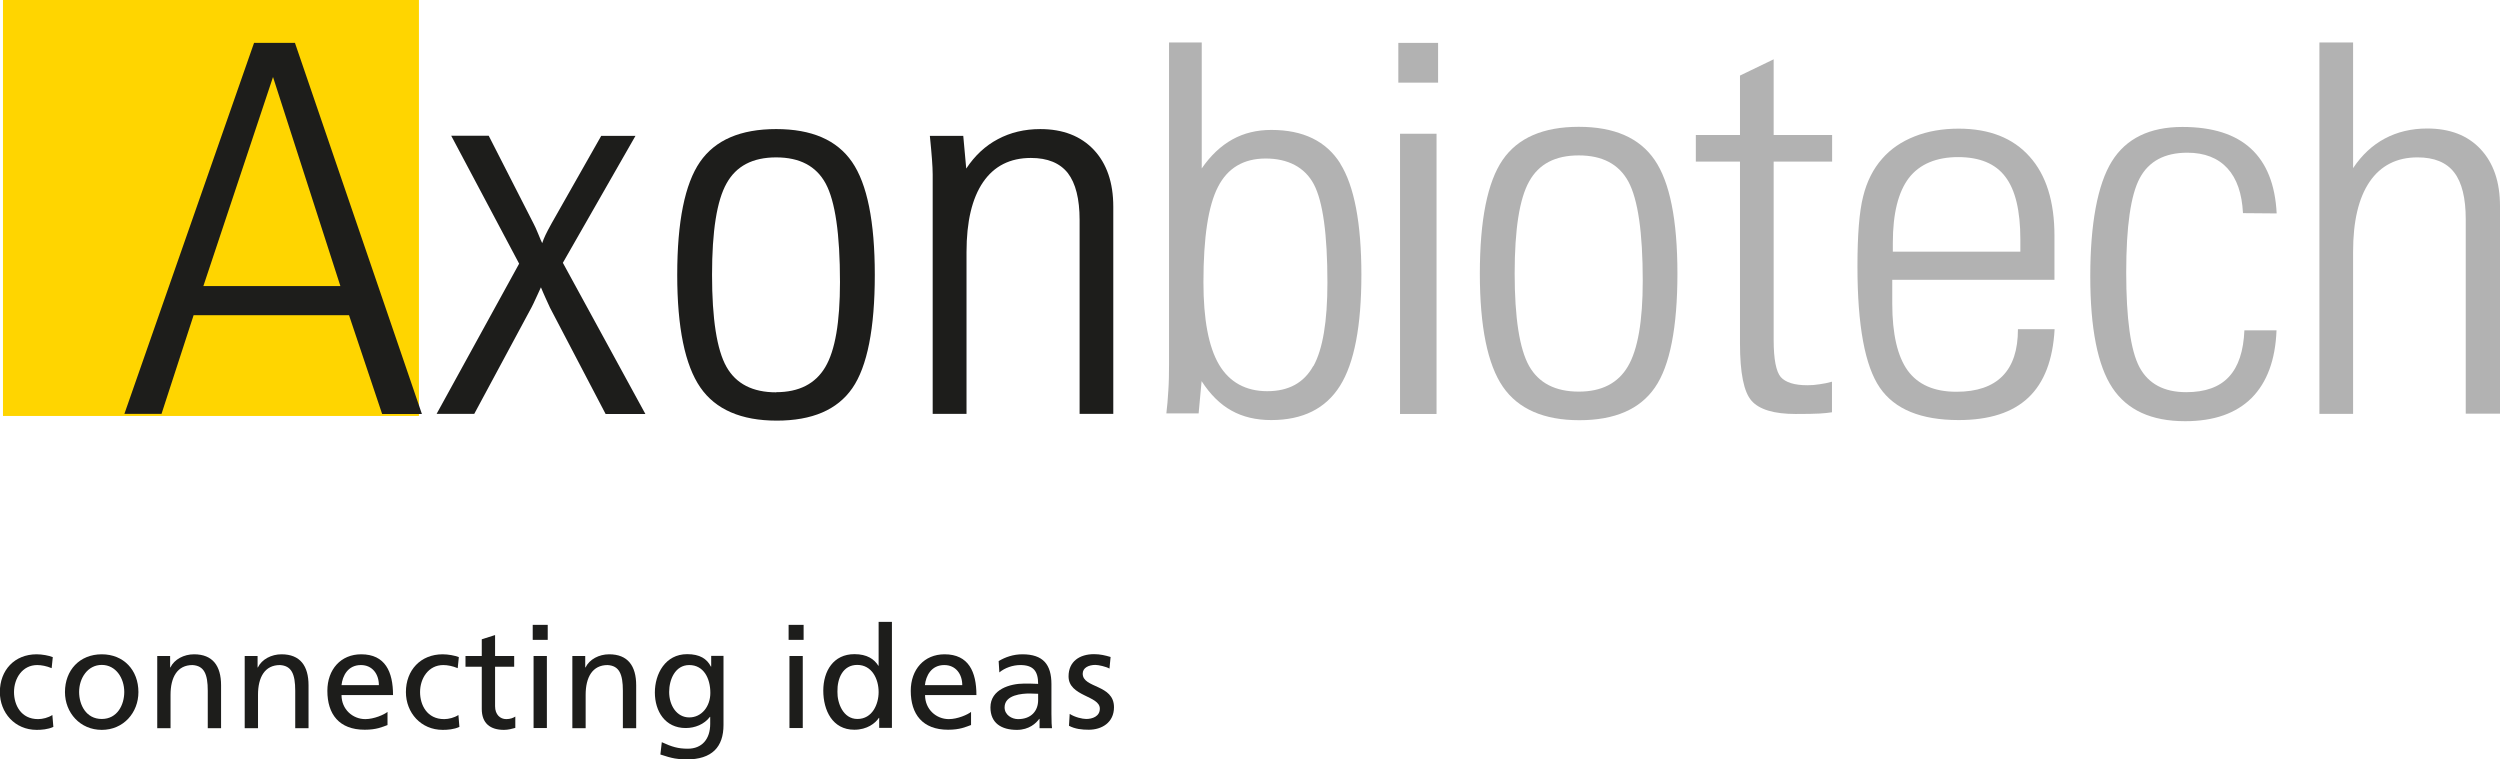
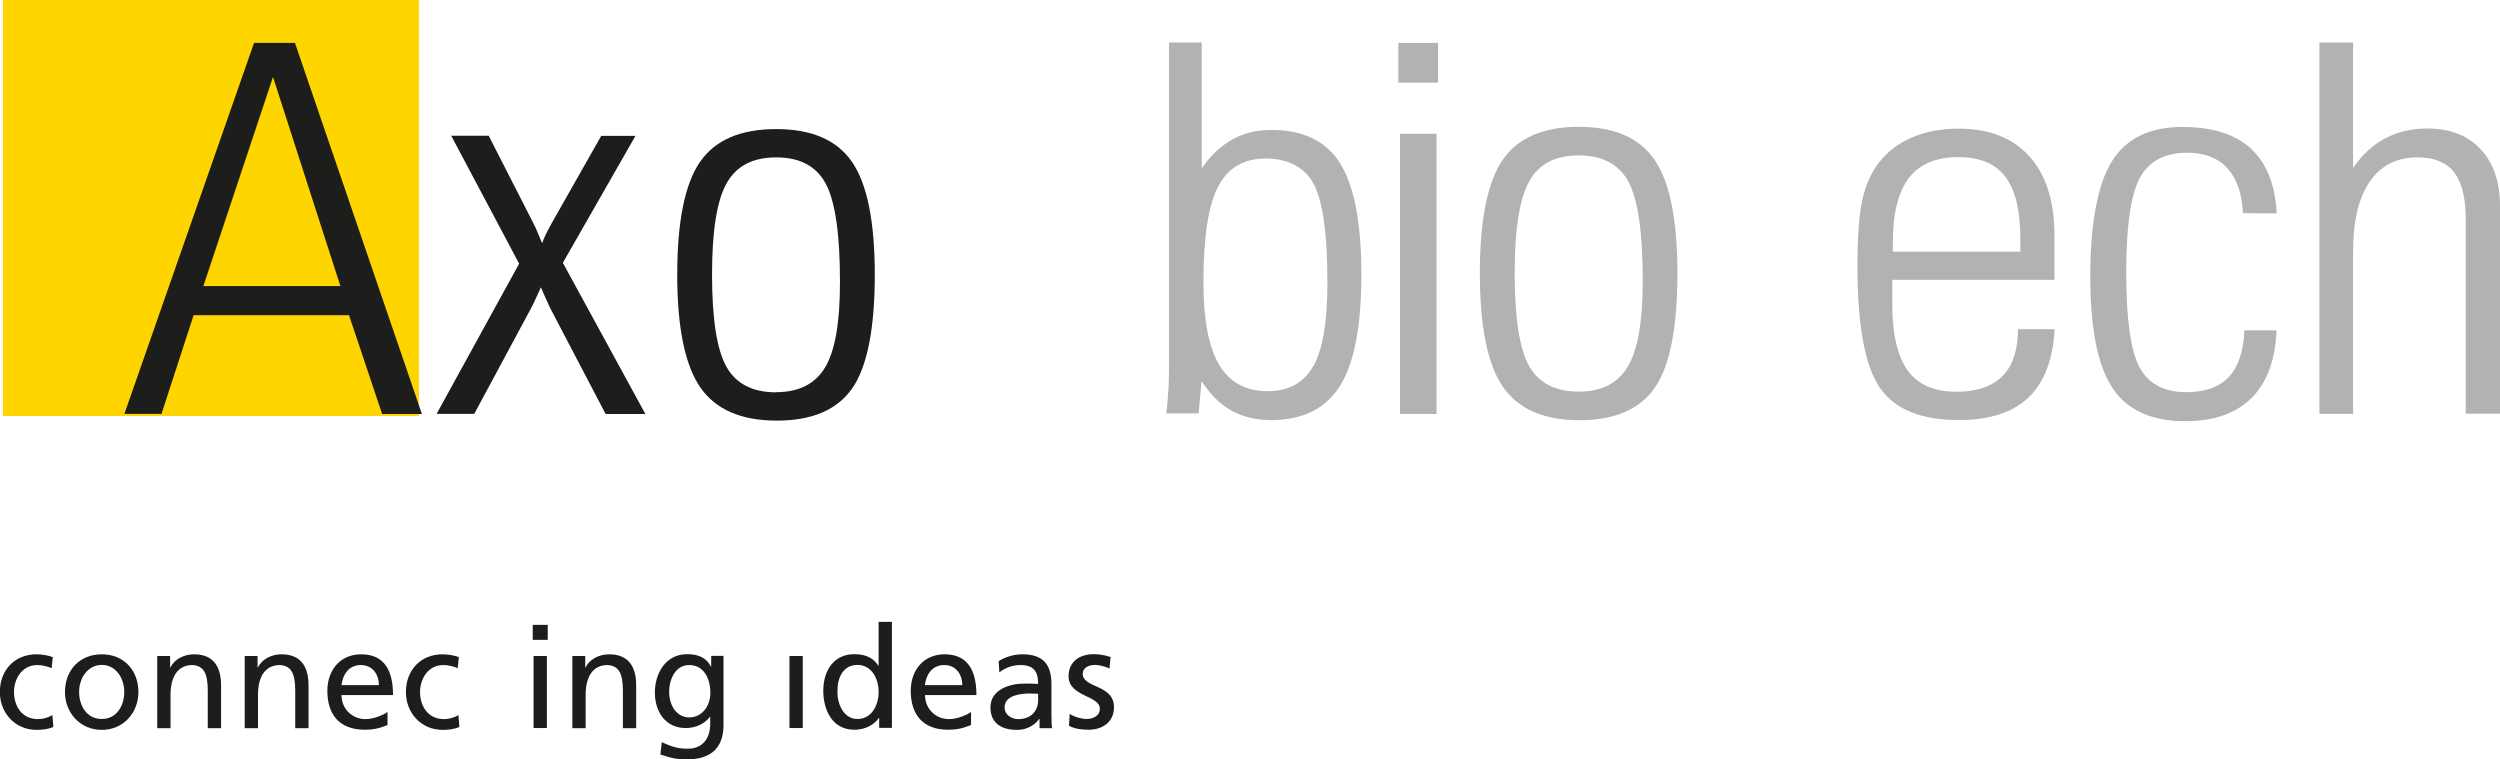
<svg xmlns="http://www.w3.org/2000/svg" id="Ebene_1" viewBox="0 0 176.64 53.66">
  <defs>
    <style>
      .cls-1 {
        fill: #1d1d1b;
      }

      .cls-2 {
        fill: #b2b2b2;
      }

      .cls-3 {
        fill: #ffd500;
      }
    </style>
  </defs>
  <rect class="cls-3" x=".21" width="29.39" height="29.39" />
  <g>
    <path class="cls-1" d="M3.65,47.21c-.36-.15-.72-.22-1.02-.22-1.05,0-1.64.94-1.64,1.91,0,.91.49,1.91,1.7,1.91.32,0,.72-.1,1.01-.29l.07.84c-.39.18-.84.21-1.18.21-1.54,0-2.6-1.21-2.6-2.67,0-1.55,1.04-2.67,2.6-2.67.38,0,.87.09,1.14.2l-.08.78Z" />
    <path class="cls-1" d="M7.19,46.23c1.55,0,2.59,1.12,2.59,2.67,0,1.46-1.06,2.67-2.59,2.67s-2.6-1.21-2.6-2.67c0-1.55,1.04-2.67,2.6-2.67M7.19,50.8c1.1,0,1.59-1,1.59-1.91,0-.97-.59-1.91-1.59-1.91s-1.6.94-1.6,1.91c0,.91.49,1.91,1.6,1.91" />
    <path class="cls-1" d="M11.11,46.35h.91v.81h.02c.28-.58.96-.93,1.67-.93,1.32,0,1.91.82,1.91,2.19v3.03h-.94v-2.64c0-1.19-.26-1.77-1.08-1.82-1.07,0-1.55.86-1.55,2.1v2.36h-.94v-5.09Z" />
    <path class="cls-1" d="M17.29,46.35h.91v.81h.02c.28-.58.96-.93,1.67-.93,1.32,0,1.91.82,1.91,2.19v3.03h-.94v-2.64c0-1.19-.26-1.77-1.08-1.82-1.07,0-1.55.86-1.55,2.1v2.36h-.94v-5.09Z" />
    <path class="cls-1" d="M27.38,51.23c-.36.13-.77.33-1.61.33-1.81,0-2.64-1.1-2.64-2.75,0-1.51.95-2.58,2.39-2.58,1.7,0,2.25,1.24,2.25,2.88h-3.64c0,1.01.79,1.7,1.68,1.7.62,0,1.34-.32,1.57-.51v.94ZM26.77,48.41c0-.78-.46-1.42-1.27-1.42-.92,0-1.3.76-1.37,1.42h2.64Z" />
    <path class="cls-1" d="M32.34,47.21c-.36-.15-.72-.22-1.02-.22-1.05,0-1.64.94-1.64,1.91,0,.91.49,1.91,1.7,1.91.32,0,.72-.1,1.01-.29l.07.84c-.39.18-.84.21-1.18.21-1.54,0-2.6-1.21-2.6-2.67,0-1.55,1.04-2.67,2.6-2.67.38,0,.87.09,1.14.2l-.08.78Z" />
-     <path class="cls-1" d="M36.33,47.11h-1.35v2.79c0,.59.36.91.79.91.29,0,.5-.09.64-.18v.8c-.21.06-.5.14-.8.14-.97,0-1.57-.46-1.57-1.48v-2.98h-1.15v-.76h1.15v-1.18l.94-.3v1.48h1.35v.76Z" />
  </g>
  <path class="cls-1" d="M38.7,45.21h-1.06v-1.06h1.06v1.06ZM37.7,46.35h.94v5.09h-.94v-5.09Z" />
  <g>
    <path class="cls-1" d="M40.44,46.35h.91v.81h.02c.28-.58.96-.93,1.67-.93,1.32,0,1.91.82,1.91,2.19v3.03h-.94v-2.64c0-1.19-.26-1.77-1.08-1.82-1.07,0-1.55.86-1.55,2.1v2.36h-.94v-5.09Z" />
    <path class="cls-1" d="M51.12,51.22c0,1.55-.8,2.44-2.63,2.44-.54,0-1.01-.07-1.83-.35l.1-.87c.72.33,1.15.46,1.84.46.99,0,1.58-.67,1.58-1.75v-.5h-.02c-.4.53-1.06.79-1.71.79-1.46,0-2.18-1.19-2.18-2.51s.74-2.71,2.28-2.71c.9,0,1.4.33,1.68.88h.02v-.76h.87v4.87ZM50.19,48.96c0-1.06-.49-1.97-1.49-1.97s-1.42,1.03-1.42,1.9c0,.96.54,1.8,1.42,1.8s1.49-.78,1.49-1.73" />
  </g>
-   <path class="cls-1" d="M56.78,44.15h-1.06v1.06h1.06v-1.06ZM55.78,51.44h.94v-5.09h-.94v5.09Z" />
+   <path class="cls-1" d="M56.78,44.15h-1.06h1.06v-1.06ZM55.78,51.44h.94v-5.09h-.94v5.09Z" />
  <g>
    <path class="cls-1" d="M62.12,50.72h-.02c-.25.38-.83.84-1.74.84-1.54,0-2.19-1.37-2.19-2.76s.72-2.58,2.2-2.58c.89,0,1.4.35,1.69.82h.02v-3.1h.94v7.49h-.9v-.72ZM60.58,50.8c1.06,0,1.5-1.05,1.5-1.9,0-.95-.49-1.92-1.51-1.92s-1.42.96-1.4,1.89c-.02.8.4,1.93,1.41,1.93" />
    <path class="cls-1" d="M68.6,51.23c-.36.13-.77.33-1.61.33-1.81,0-2.64-1.1-2.64-2.75,0-1.51.95-2.58,2.39-2.58,1.7,0,2.25,1.24,2.25,2.88h-3.63c0,1.01.79,1.7,1.68,1.7.62,0,1.34-.32,1.57-.51v.94ZM67.99,48.41c0-.78-.46-1.42-1.27-1.42-.92,0-1.3.76-1.37,1.42h2.64Z" />
    <path class="cls-1" d="M70.56,46.71c.47-.28,1.03-.48,1.68-.48,1.46,0,2.05.72,2.05,2.11v2.11c0,.58.02.85.04,1h-.88v-.66h-.02c-.22.31-.72.78-1.58.78-1.1,0-1.87-.48-1.87-1.59,0-1.28,1.4-1.68,2.37-1.68.37,0,.63,0,1,.02,0-.88-.32-1.33-1.26-1.33-.53,0-1.1.2-1.48.52l-.05-.8ZM73.35,49.02c-.2,0-.4-.02-.6-.02-.51,0-1.77.08-1.77.98,0,.54.52.83.95.83.93,0,1.42-.58,1.42-1.34v-.45Z" />
    <path class="cls-1" d="M75.58,50.44c.37.24.9.36,1.17.36.43,0,.96-.18.96-.73,0-.93-2.21-.85-2.21-2.28,0-1.06.79-1.57,1.8-1.57.44,0,.8.09,1.17.2l-.08.82c-.21-.13-.77-.26-.99-.26-.48,0-.9.2-.9.62,0,1.04,2.21.74,2.21,2.37,0,1.09-.87,1.59-1.78,1.59-.48,0-.97-.05-1.4-.28l.05-.84Z" />
  </g>
  <path class="cls-1" d="M14.37,20.21h9.68l-4.76-14.77-4.92,14.77ZM11.4,29.24h-2.61L17.95,3.03h2.89l8.97,26.22h-2.81l-2.34-6.98h-10.98l-2.27,6.98Z" />
  <g>
    <path class="cls-1" d="M33.5,29.24h-2.65l5.83-10.61-4.8-9.04h2.65l3.18,6.23c.08.14.18.38.32.71.13.33.23.55.28.65.06-.19.14-.38.23-.57.09-.19.23-.46.43-.82l3.51-6.19h2.42l-5.13,8.97,5.83,10.68h-2.81l-3.93-7.51c-.1-.22-.21-.45-.32-.7-.11-.25-.22-.49-.32-.74-.06.14-.15.34-.27.59-.21.46-.34.73-.39.82l-4.05,7.53Z" />
    <path class="cls-1" d="M54.84,27.71c1.61,0,2.77-.59,3.47-1.77.7-1.18,1.04-3.18,1.04-6.01,0-3.4-.34-5.72-1.01-6.96-.67-1.24-1.84-1.85-3.5-1.85s-2.82.61-3.5,1.83c-.69,1.22-1.03,3.37-1.03,6.47s.34,5.3,1.02,6.5,1.85,1.8,3.51,1.8M47.85,19.42c0-3.77.54-6.43,1.61-7.98,1.07-1.55,2.87-2.32,5.38-2.32s4.29.77,5.36,2.32c1.07,1.55,1.61,4.21,1.61,7.98s-.53,6.48-1.59,8.01c-1.06,1.53-2.84,2.29-5.34,2.29s-4.32-.78-5.4-2.35c-1.08-1.57-1.63-4.22-1.63-7.95" />
-     <path class="cls-1" d="M68.28,29.24h-2.38V12.33c0-.29-.02-.65-.05-1.07-.03-.42-.08-.97-.15-1.66h2.36l.21,2.31c.61-.92,1.35-1.61,2.24-2.08.88-.47,1.88-.71,2.99-.71,1.6,0,2.86.49,3.78,1.46.92.98,1.38,2.32,1.38,4.02v14.64h-2.38v-13.7c0-1.49-.28-2.59-.83-3.31-.56-.71-1.43-1.07-2.61-1.07-1.47,0-2.6.57-3.38,1.71-.78,1.14-1.17,2.79-1.17,4.94v11.43Z" />
  </g>
  <path class="cls-2" d="M98.92,9.45h2.58v19.8h-2.58V9.45ZM98.8,3.03h2.81v2.81h-2.81v-2.81Z" />
  <g>
    <path class="cls-2" d="M111.55,27.67c1.61,0,2.77-.59,3.47-1.78.7-1.18,1.05-3.2,1.05-6.05,0-3.42-.34-5.75-1.01-7-.67-1.24-1.84-1.86-3.51-1.86s-2.82.61-3.5,1.83c-.69,1.22-1.03,3.39-1.03,6.51s.34,5.33,1.02,6.54c.68,1.2,1.85,1.81,3.51,1.81M104.56,19.33c0-3.79.54-6.47,1.61-8.03,1.07-1.56,2.87-2.34,5.38-2.34s4.29.78,5.36,2.34c1.07,1.56,1.61,4.23,1.61,8.03s-.53,6.52-1.59,8.05c-1.06,1.54-2.84,2.31-5.34,2.31s-4.32-.79-5.4-2.36c-1.08-1.57-1.63-4.24-1.63-8" />
-     <path class="cls-2" d="M129.44,29.13c-.25.04-.54.07-.88.09-.34.02-.91.03-1.69.03-1.52,0-2.56-.31-3.11-.93-.55-.62-.82-1.97-.82-4.06v-12.84h-3.12v-1.88h3.12v-4.2l2.38-1.15v5.35h4.13v1.88h-4.13v12.61c0,1.35.17,2.22.5,2.61.34.38.96.58,1.88.58.28,0,.57-.02.87-.07.3-.04.59-.1.87-.18v2.17Z" />
    <path class="cls-2" d="M133.75,17.78h9v-.86c0-2.03-.35-3.5-1.06-4.43-.7-.93-1.82-1.39-3.34-1.39s-2.72.49-3.48,1.48c-.75.99-1.13,2.51-1.13,4.58v.63ZM145.17,23.27c-.12,2.15-.73,3.76-1.85,4.82-1.12,1.06-2.76,1.59-4.93,1.59-2.66,0-4.52-.76-5.57-2.29-1.05-1.53-1.58-4.38-1.58-8.56,0-2.23.13-3.88.4-4.94.26-1.06.71-1.96,1.35-2.68.59-.68,1.35-1.2,2.28-1.57.93-.37,1.97-.55,3.12-.55,2.17,0,3.84.66,5.01,1.97,1.18,1.31,1.76,3.18,1.76,5.6v3.11h-11.46v1.68c0,2.15.37,3.73,1.09,4.73.73,1,1.88,1.5,3.44,1.5,1.45,0,2.53-.37,3.26-1.11.73-.74,1.09-1.84,1.09-3.31h2.58Z" />
    <path class="cls-2" d="M160.85,23.34c-.08,2.09-.67,3.68-1.76,4.78-1.1,1.09-2.66,1.64-4.7,1.64-2.39,0-4.1-.79-5.14-2.36-1.04-1.57-1.56-4.2-1.56-7.88s.51-6.48,1.52-8.11c1.01-1.63,2.68-2.44,4.99-2.44,2.12,0,3.73.51,4.84,1.53,1.11,1.02,1.72,2.55,1.82,4.58l-2.38-.02c-.07-1.38-.43-2.44-1.1-3.17-.67-.73-1.62-1.1-2.83-1.1-1.6,0-2.72.6-3.36,1.79-.64,1.19-.96,3.41-.96,6.67s.31,5.52.94,6.7c.63,1.17,1.73,1.76,3.3,1.76,1.34,0,2.35-.36,3.02-1.09.67-.72,1.03-1.82,1.09-3.28h2.29Z" />
    <path class="cls-2" d="M92.79,25.86c-.66,1.19-1.74,1.78-3.25,1.78s-2.67-.63-3.41-1.88c-.74-1.26-1.1-3.2-1.1-5.82,0-3.16.34-5.41,1.03-6.74.68-1.33,1.81-2,3.37-2s2.76.61,3.4,1.82c.64,1.21.96,3.53.96,6.96,0,2.74-.33,4.7-.99,5.89M94.7,11.55c-1-1.58-2.62-2.37-4.87-2.37-1.02,0-1.94.22-2.75.67-.81.45-1.54,1.13-2.17,2.05V3h-2.31v22.69c0,.7-.01,1.33-.05,1.9-.03.57-.08,1.11-.14,1.62h2.28l.21-2.28c.61.94,1.31,1.64,2.11,2.08.8.45,1.74.67,2.81.67,2.23,0,3.85-.81,4.86-2.42,1.01-1.61,1.51-4.23,1.51-7.85s-.5-6.28-1.5-7.86" />
    <path class="cls-2" d="M175.27,10.54c-.92-.98-2.17-1.46-3.78-1.46-1.11,0-2.11.24-2.99.71-.88.47-1.63,1.17-2.24,2.09V3h-2.38v26.24h2.38v-11.45c0-2.16.39-3.81,1.17-4.95.78-1.14,1.91-1.72,3.38-1.72,1.18,0,2.04.35,2.59,1.06.55.71.82,1.82.82,3.32v13.73h2.42v-14.67c0-1.71-.46-3.05-1.38-4.03" />
  </g>
</svg>